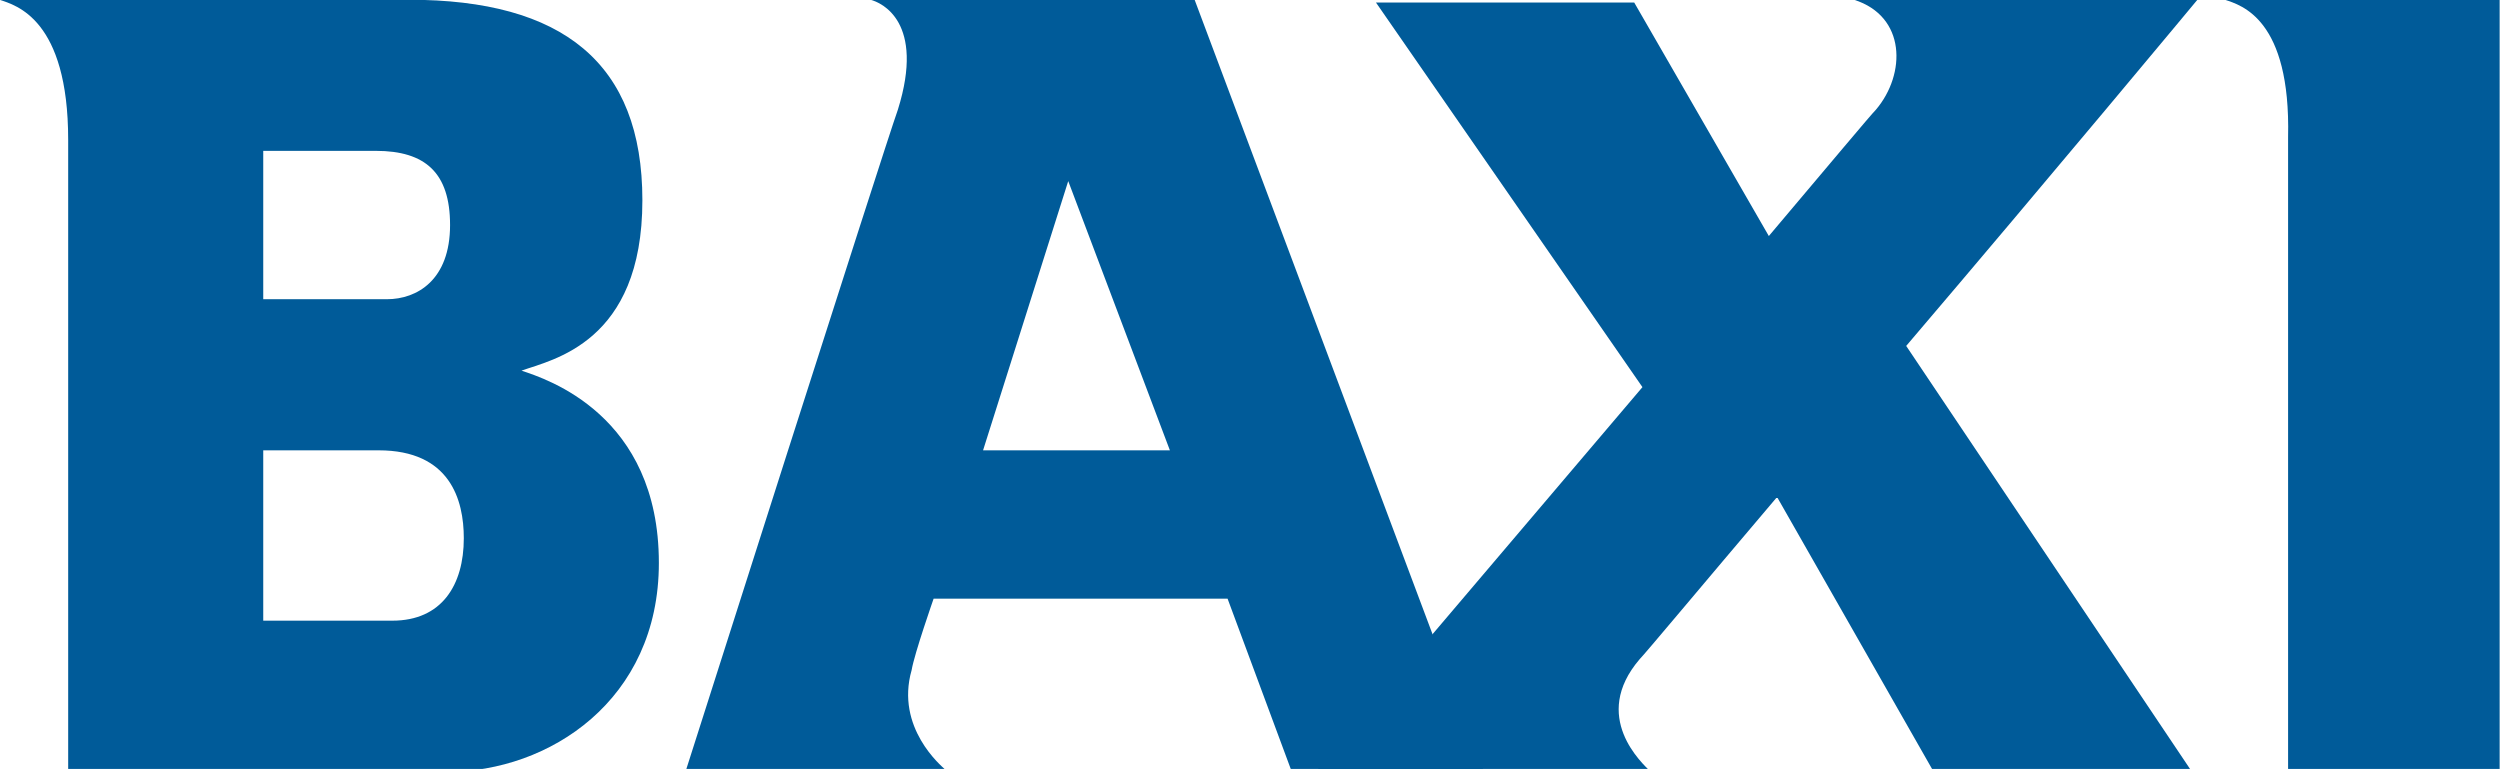
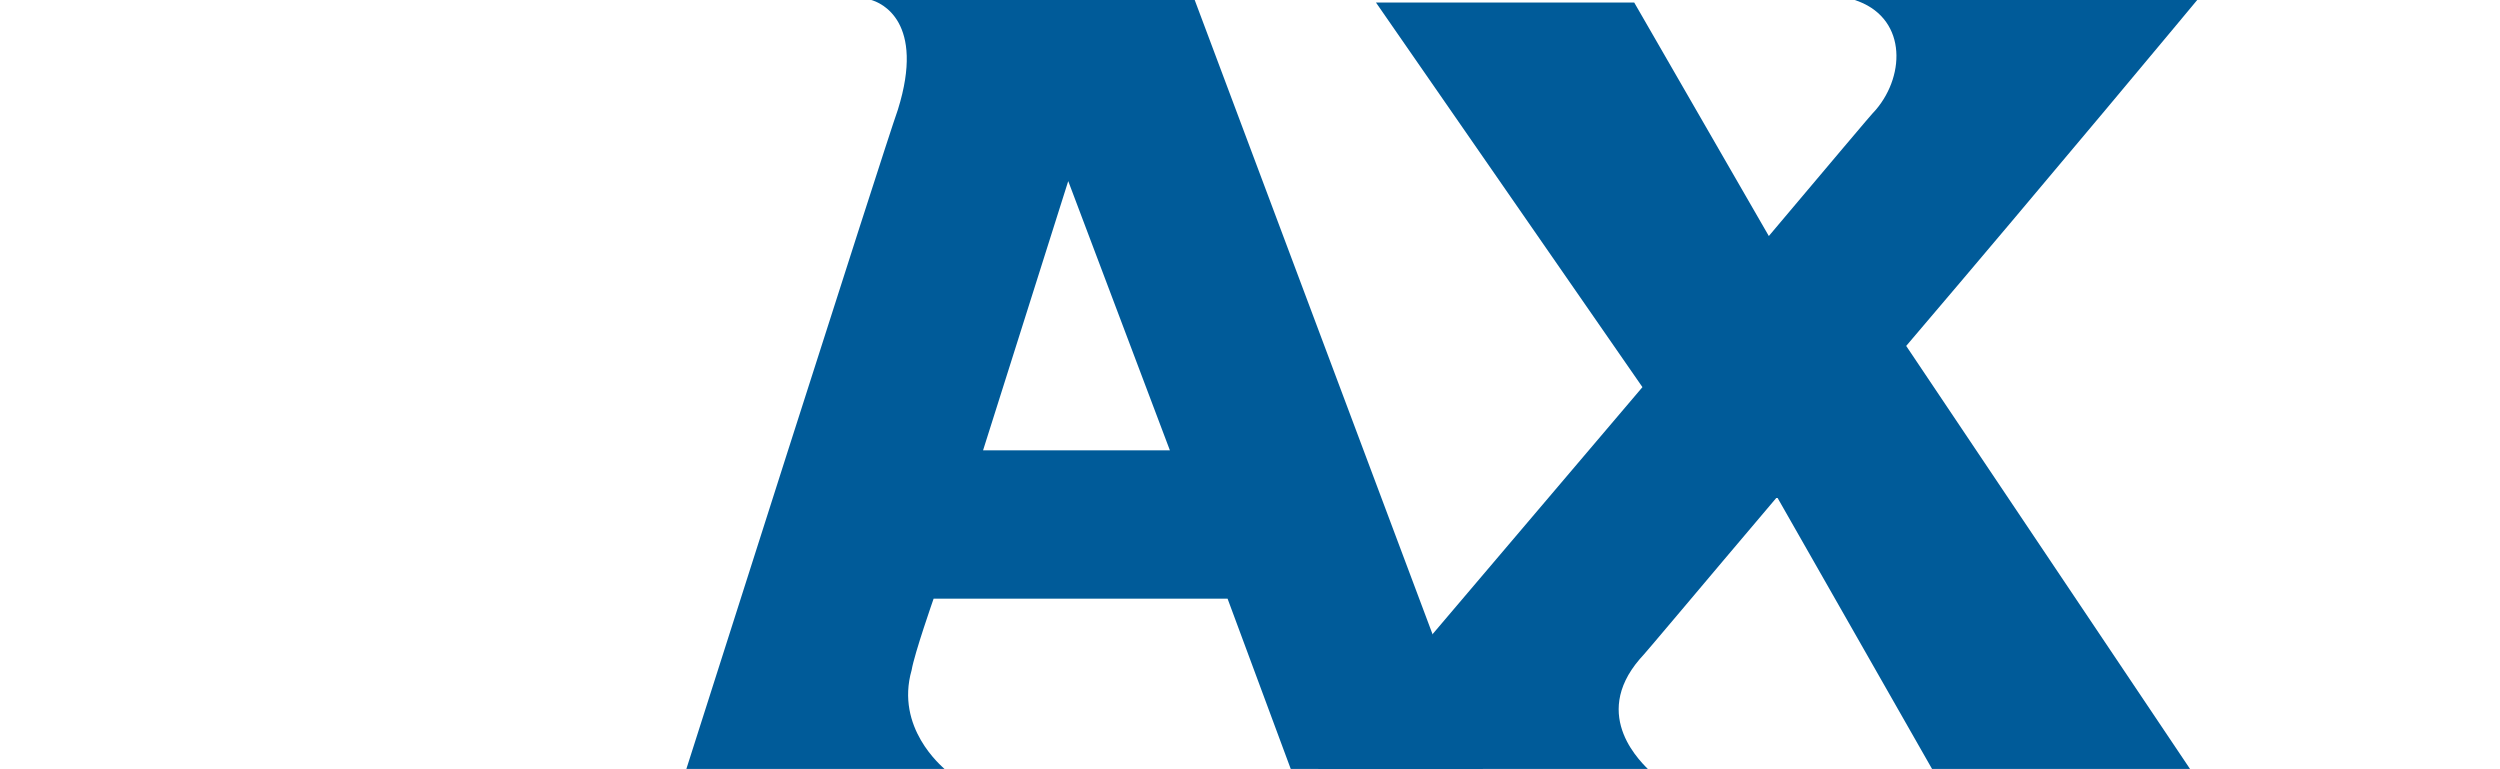
<svg xmlns="http://www.w3.org/2000/svg" version="1.1" id="Layer_1" x="0px" y="0px" viewBox="0 0 290 89.2" style="enable-background:new 0 0 290 89.2;" xml:space="preserve">
  <style type="text/css">
	.st0{fill-rule:evenodd;clip-rule:evenodd;fill:#005B99;}
</style>
  <g transform="matrix(3.187 0 0 3.187 -664.23 -77.473)">
    <g id="Masthead">
      <g id="BAXI" transform="translate(210,26)">
-         <path class="st0" d="M8,20.9h4.7c1.8,0,2.6-1.3,2.6-3c0-1.4-0.5-3.2-3.1-3.2H8L8,20.9z M8,9.2h4.5c1.1,0,2.3-0.7,2.3-2.7     c0-1.9-0.9-2.7-2.7-2.7H8L8,9.2z M-1.6-1.7h14.9c5.6,0,8.5,2.3,8.5,7.3c0,5.2-3.3,5.8-4.4,6.2c0.9,0.3,5,1.6,5,7     c0,5-4,7.6-7.7,7.6H0.9v-23C0.9-1-1-1.5-1.6-1.7L-1.6-1.7z" />
        <path class="st0" d="M34.2,14.7H41l-3.7-9.8L34.2,14.7 M45.4,26.3l-2.3-6.2H32.4c0,0-0.7,2-0.8,2.6c-0.6,2.1,1.1,3.5,1.2,3.6     h-9.4c0,0,7.2-22.6,7.7-24c1-3.2-0.6-3.9-1-4h11.8l10.5,28L45.4,26.3" />
        <path class="st0" d="M78.4-1.7H65.9c1.9,0.6,1.9,2.7,0.8,4c-0.2,0.2-1.7,2-3.9,4.6l-4.9-8.5h-9.4l9.7,14     c-5.6,6.6-11.9,14-11.9,14h12.2c-0.3-0.3-2.2-2-0.4-4.1c0.2-0.2,2.2-2.6,5-5.9l5.7,10h9.4L67.8,10.9C73,4.8,78.4-1.7,78.4-1.7" />
-         <path class="st0" d="M79.4-1.7h10v28h-7.7v-23C81.8-1,80-1.5,79.4-1.7" />
      </g>
    </g>
  </g>
</svg>